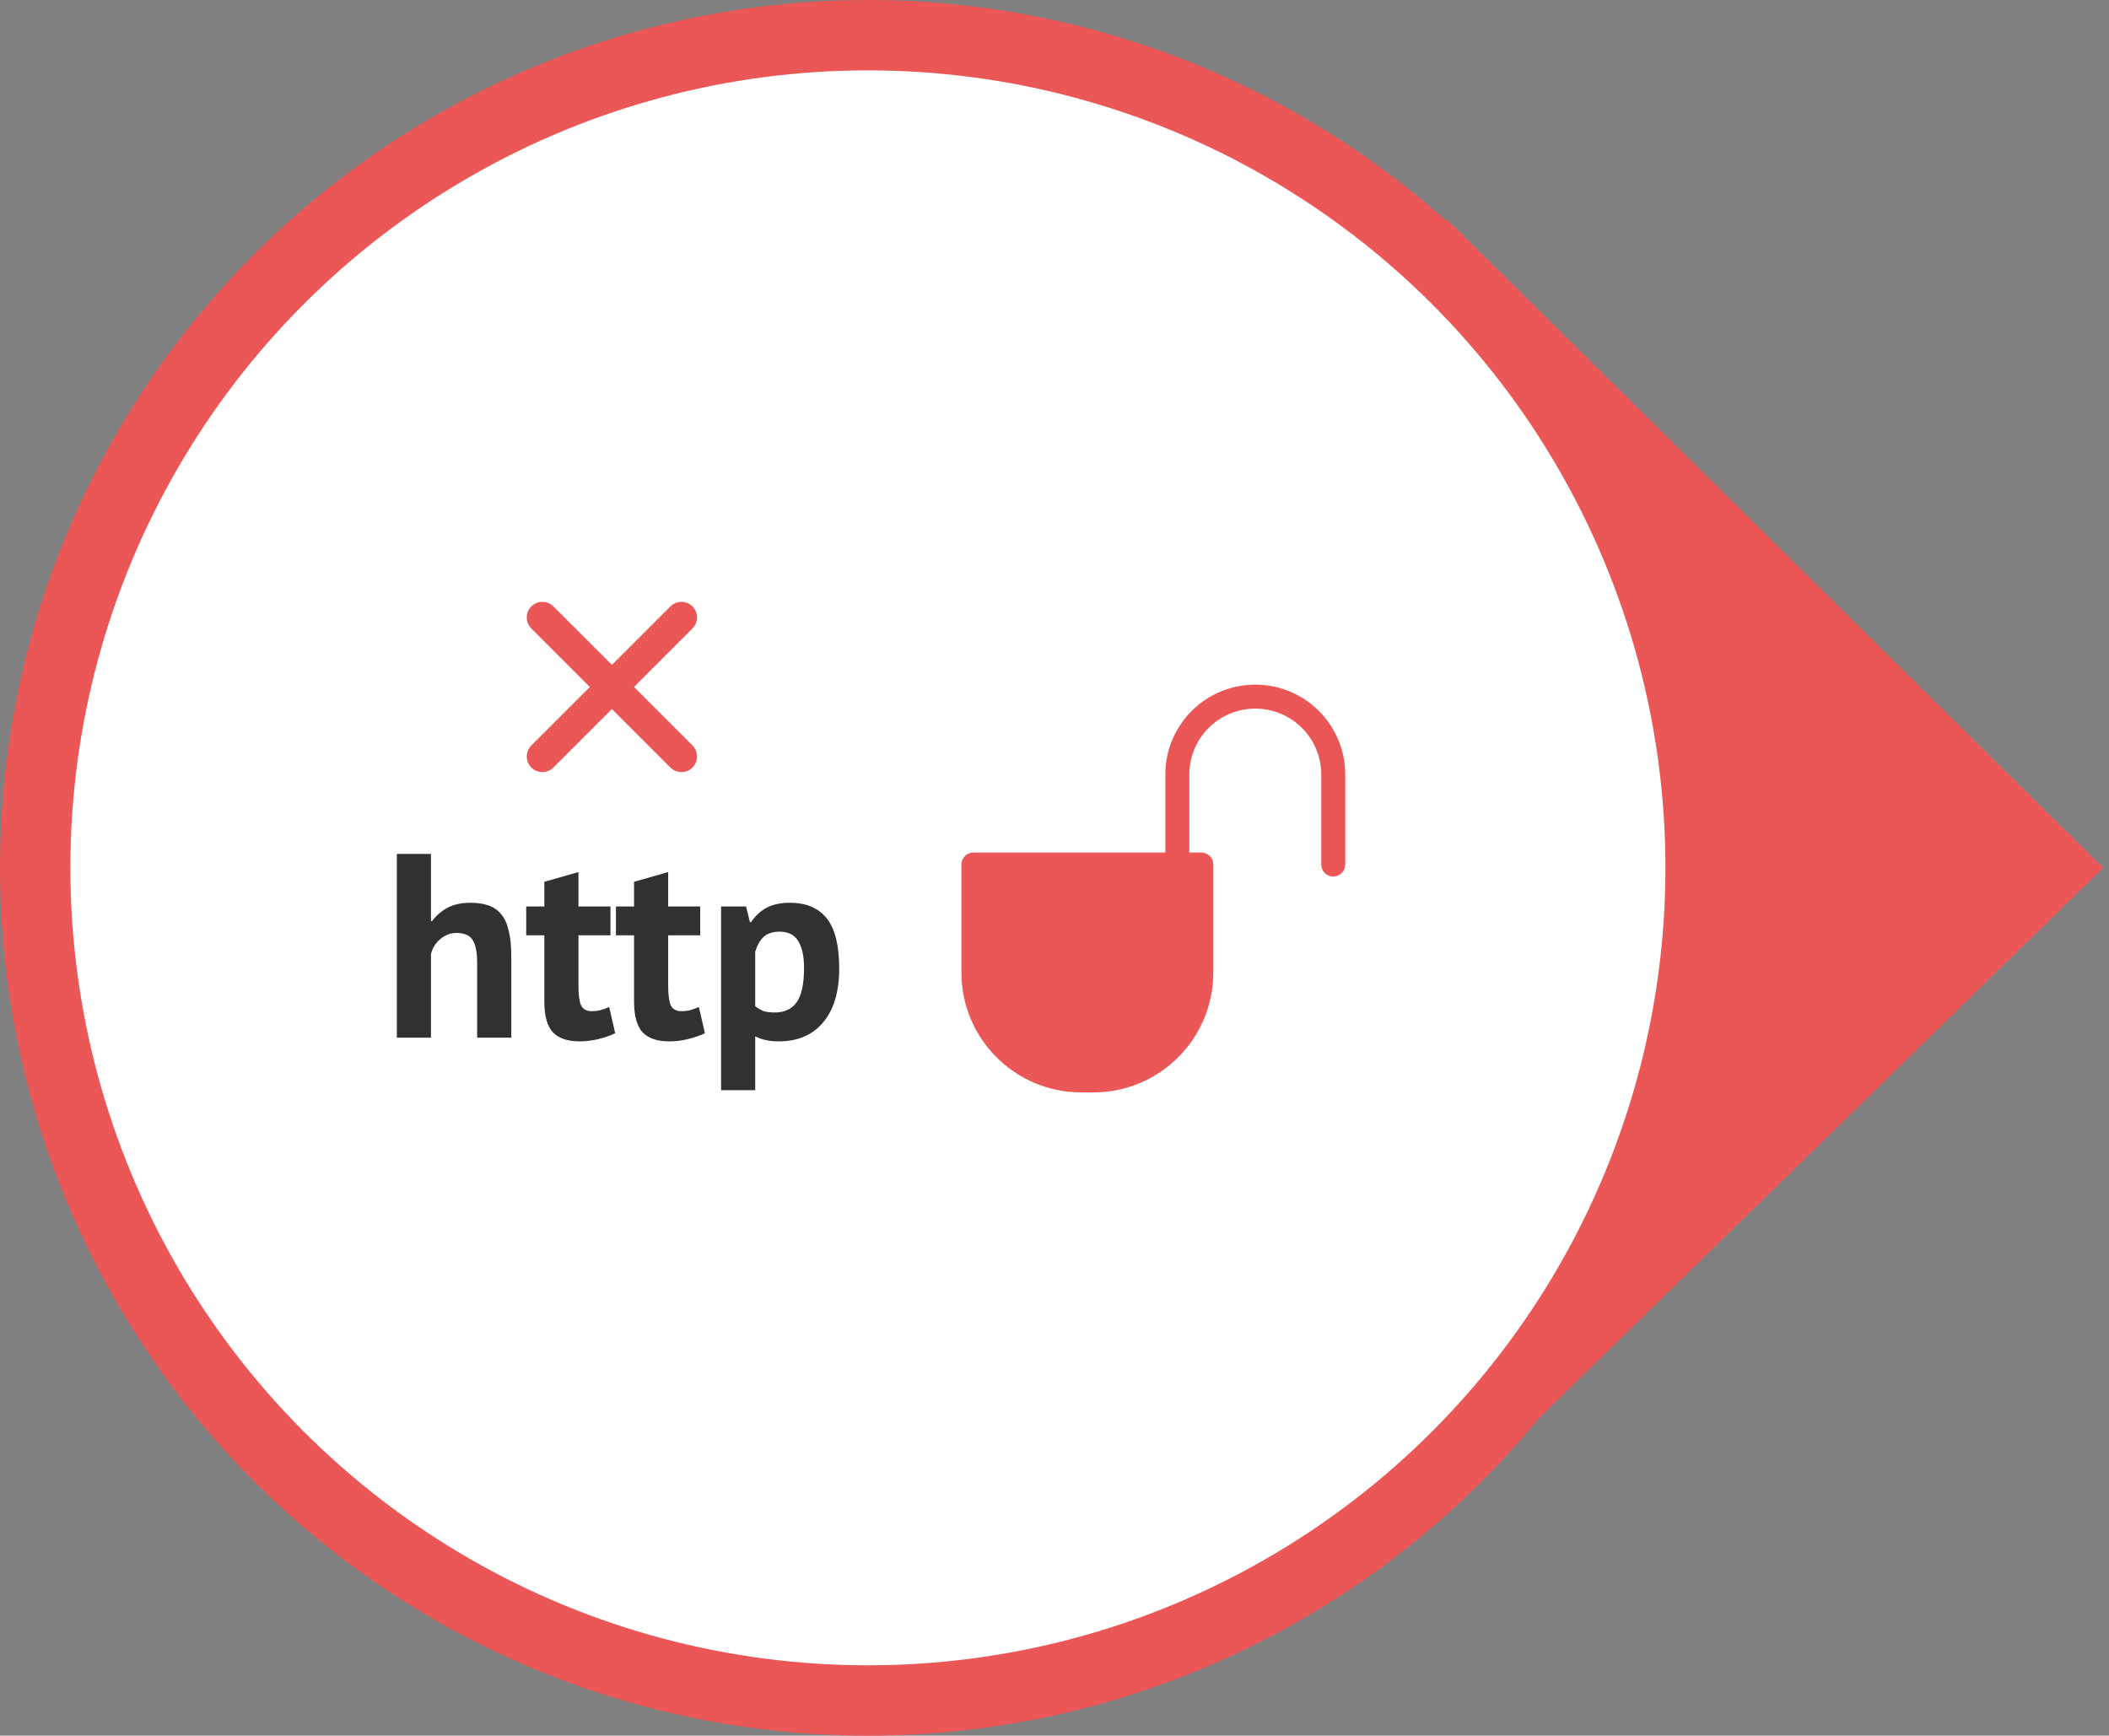
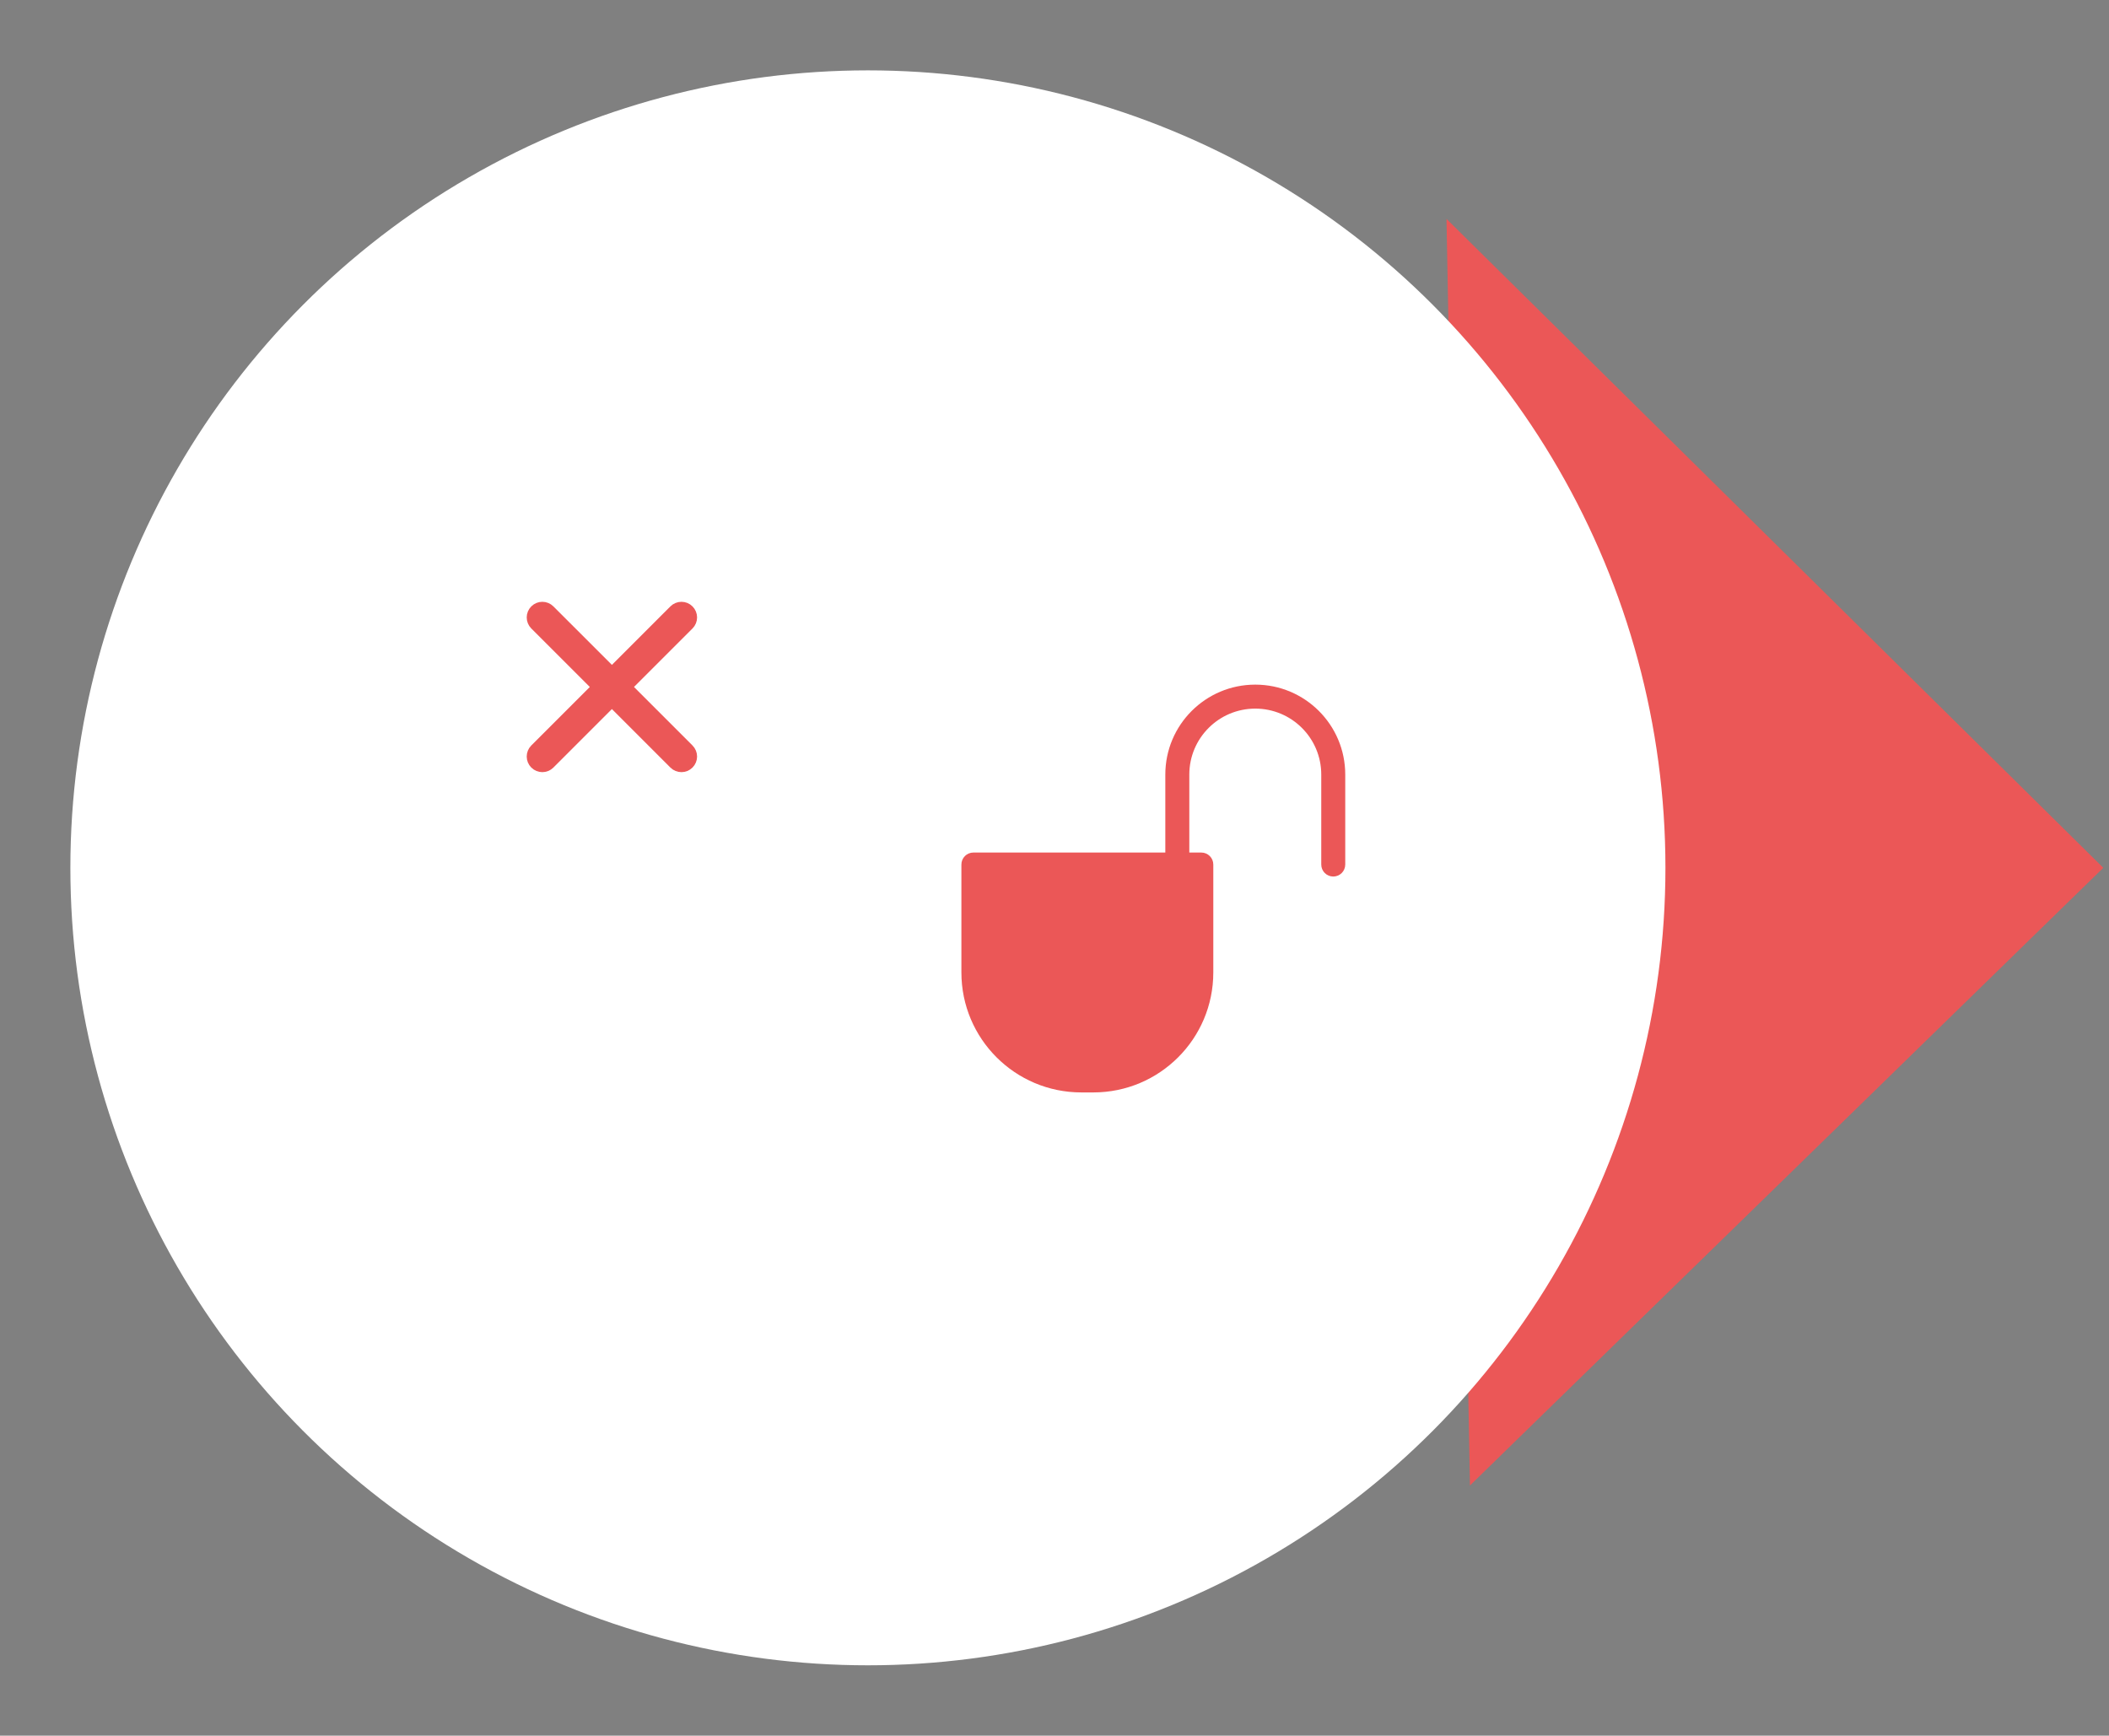
<svg xmlns="http://www.w3.org/2000/svg" width="243" height="200" viewBox="0 0 243 200" fill="none">
  <rect x="0" y="0" width="243" height="200" fill="#808080" stroke="none" />
  <path d="M242.342 100L166.667 25.225L169.369 171.171L242.342 100Z" fill="#EB5757" />
-   <circle cx="100" cy="100" r="100" fill="#EB5757" />
  <circle cx="100" cy="100" r="91.892" fill="white" />
  <path d="M137.033 98.238H138.415C139.179 98.238 139.797 98.856 139.797 99.62V112.058C139.797 119.691 133.61 125.879 125.978 125.879H124.594C116.961 125.879 110.773 119.692 110.773 112.058V99.62C110.773 98.856 111.392 98.238 112.156 98.238H134.269V89.252C134.269 83.528 138.91 78.889 144.634 78.889C150.36 78.889 155 83.528 155 89.252V99.62C155 100.383 154.381 101.002 153.618 101.002C152.854 101.002 152.236 100.383 152.236 99.62V89.252C152.236 85.055 148.833 81.653 144.634 81.653C140.436 81.653 137.033 85.055 137.033 89.252L137.033 98.238Z" fill="#EB5757" />
-   <path d="M54.978 119.571V110.982C54.978 109.752 54.807 108.865 54.464 108.321C54.121 107.776 53.496 107.504 52.589 107.504C51.924 107.504 51.309 107.736 50.744 108.2C50.2 108.643 49.837 109.218 49.656 109.924V119.571H45.724V98.401H49.656V106.143H49.776C50.26 105.498 50.855 104.984 51.561 104.601C52.267 104.218 53.164 104.026 54.252 104.026C55.019 104.026 55.694 104.127 56.279 104.329C56.863 104.53 57.347 104.863 57.73 105.327C58.134 105.79 58.426 106.426 58.607 107.232C58.809 108.018 58.91 108.996 58.91 110.166V119.571H54.978ZM60.631 104.45H62.718V101.607L66.65 100.488V104.45H70.339V107.776H66.65V113.583C66.65 114.632 66.751 115.388 66.952 115.851C67.174 116.295 67.577 116.517 68.162 116.517C68.565 116.517 68.908 116.476 69.19 116.396C69.493 116.315 69.825 116.194 70.188 116.033L70.884 119.057C70.339 119.319 69.704 119.541 68.978 119.723C68.253 119.904 67.517 119.995 66.771 119.995C65.38 119.995 64.351 119.642 63.686 118.936C63.041 118.21 62.718 117.031 62.718 115.398V107.776H60.631V104.45ZM70.968 104.45H73.055V101.607L76.987 100.488V104.45H80.677V107.776H76.987V113.583C76.987 114.632 77.088 115.388 77.289 115.851C77.511 116.295 77.914 116.517 78.499 116.517C78.902 116.517 79.245 116.476 79.527 116.396C79.83 116.315 80.162 116.194 80.525 116.033L81.221 119.057C80.677 119.319 80.041 119.541 79.316 119.723C78.59 119.904 77.854 119.995 77.108 119.995C75.717 119.995 74.688 119.642 74.023 118.936C73.378 118.21 73.055 117.031 73.055 115.398V107.776H70.968V104.45ZM83.085 104.45H85.958L86.412 106.264H86.532C87.057 105.498 87.672 104.934 88.377 104.571C89.103 104.208 89.98 104.026 91.008 104.026C92.904 104.026 94.325 104.631 95.273 105.841C96.22 107.03 96.694 108.956 96.694 111.617C96.694 112.908 96.543 114.077 96.241 115.126C95.938 116.154 95.484 117.031 94.88 117.757C94.295 118.483 93.569 119.037 92.702 119.42C91.855 119.803 90.877 119.995 89.769 119.995C89.144 119.995 88.629 119.944 88.226 119.843C87.823 119.763 87.42 119.622 87.016 119.42V125.62H83.085V104.45ZM89.829 107.353C89.063 107.353 88.458 107.545 88.014 107.928C87.591 108.311 87.258 108.885 87.016 109.652V115.942C87.299 116.164 87.601 116.345 87.924 116.486C88.266 116.607 88.71 116.668 89.254 116.668C90.383 116.668 91.23 116.275 91.795 115.488C92.359 114.682 92.642 113.361 92.642 111.527C92.642 110.196 92.42 109.168 91.976 108.442C91.533 107.716 90.817 107.353 89.829 107.353Z" fill="#313131" />
  <path d="M72.123 79.159L79.327 71.956C79.775 71.508 79.775 70.783 79.327 70.336C78.88 69.888 78.155 69.888 77.707 70.336L70.504 77.539L63.299 70.336C62.852 69.888 62.127 69.888 61.679 70.336C61.232 70.783 61.232 71.508 61.679 71.956L68.884 79.159L61.679 86.363C61.232 86.81 61.232 87.536 61.679 87.983C61.903 88.207 62.197 88.318 62.489 88.318C62.782 88.318 63.076 88.207 63.299 87.983L70.504 80.779L77.707 87.983C77.931 88.207 78.224 88.318 78.517 88.318C78.81 88.318 79.103 88.207 79.327 87.983C79.775 87.535 79.775 86.81 79.327 86.363L72.123 79.159Z" fill="#EB5757" stroke="#EB5757" stroke-width="1.309" />
</svg>